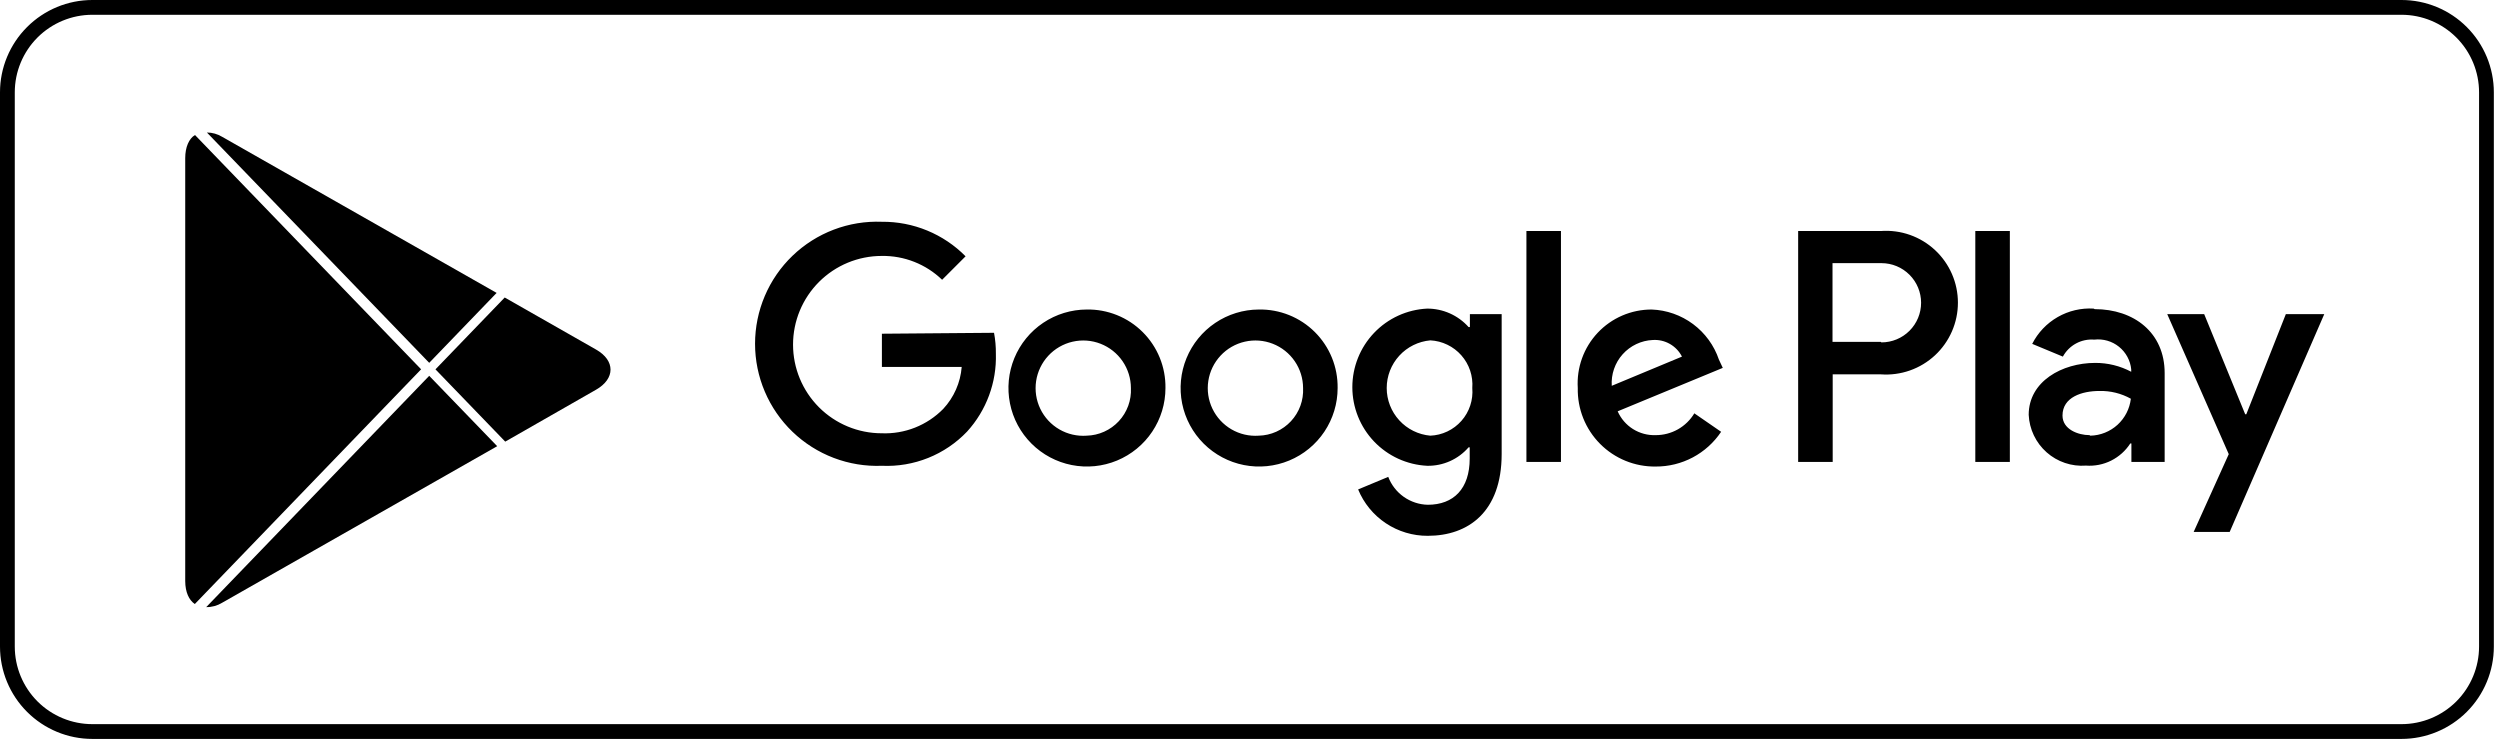
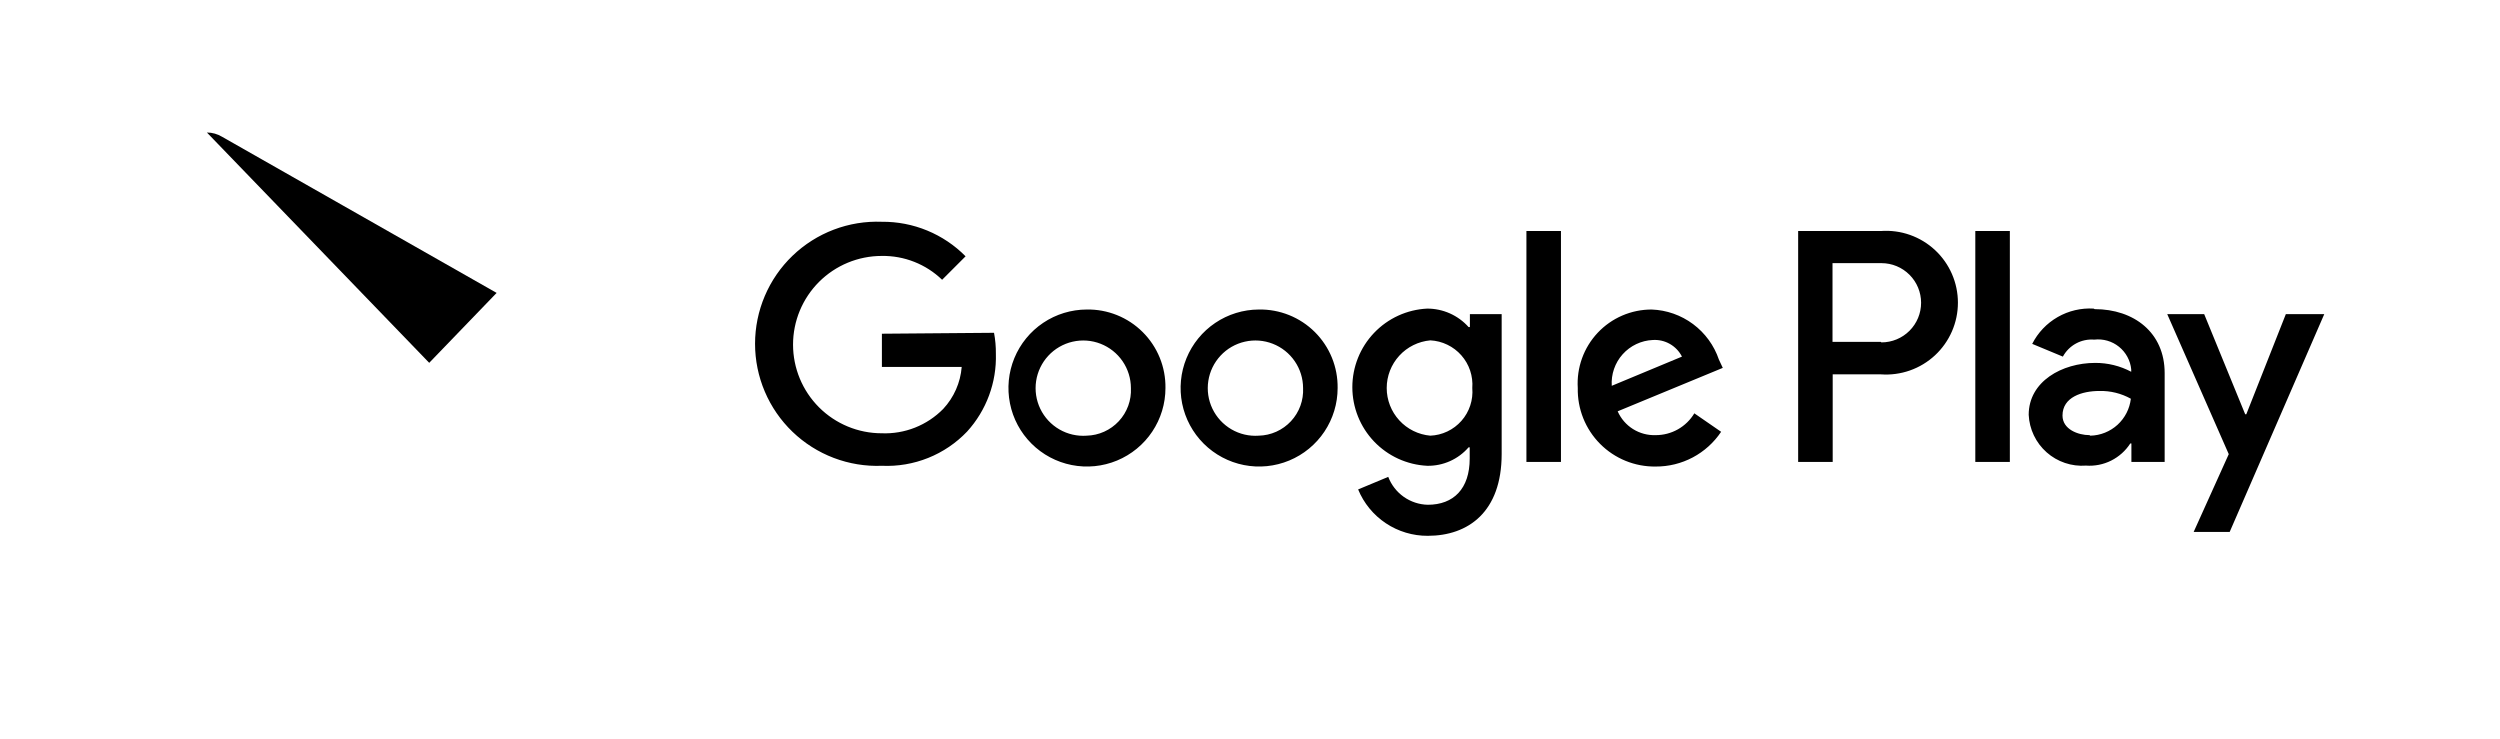
<svg xmlns="http://www.w3.org/2000/svg" width="203" height="60" viewBox="0 0 203 60" fill="none">
-   <path d="M195 1.2C196.671 1.2 198.273 1.864 199.455 3.045C200.636 4.227 201.3 5.829 201.3 7.5V52.5C201.3 54.171 200.636 55.773 199.455 56.955C198.273 58.136 196.671 58.8 195 58.8H7.5C5.829 58.8 4.227 58.136 3.045 56.955C1.864 55.773 1.2 54.171 1.2 52.5V7.5C1.2 5.829 1.864 4.227 3.045 3.045C4.227 1.864 5.829 1.2 7.5 1.2H195ZM195 0H7.5C5.511 0 3.603 0.79 2.197 2.197C0.79 3.603 0 5.511 0 7.5V52.5C0 54.489 0.79 56.397 2.197 57.803C3.603 59.21 5.511 60 7.5 60H195C196.989 60 198.897 59.21 200.303 57.803C201.71 56.397 202.5 54.489 202.5 52.5V7.5C202.5 5.511 201.71 3.603 200.303 2.197C198.897 0.79 196.989 0 195 0Z" fill="black" />
  <path d="M102.21 25.133C100.951 25.138 99.721 25.517 98.677 26.221C97.632 26.925 96.82 27.923 96.342 29.089C95.864 30.254 95.742 31.535 95.991 32.77C96.241 34.004 96.85 35.137 97.743 36.026C98.636 36.914 99.772 37.519 101.007 37.762C102.243 38.006 103.524 37.878 104.687 37.394C105.85 36.911 106.844 36.094 107.543 35.046C108.242 33.998 108.615 32.767 108.615 31.508C108.627 30.664 108.47 29.828 108.152 29.047C107.834 28.266 107.362 27.557 106.765 26.962C106.167 26.367 105.456 25.898 104.673 25.584C103.891 25.27 103.053 25.116 102.21 25.133ZM102.21 35.377C101.436 35.432 100.663 35.252 99.992 34.861C99.321 34.47 98.783 33.886 98.448 33.185C98.113 32.484 97.997 31.699 98.115 30.932C98.232 30.164 98.578 29.45 99.107 28.881C99.635 28.312 100.323 27.916 101.08 27.744C101.837 27.571 102.629 27.63 103.352 27.914C104.075 28.197 104.696 28.691 105.134 29.332C105.573 29.973 105.808 30.731 105.81 31.508C105.834 32 105.76 32.491 105.591 32.954C105.422 33.417 105.162 33.841 104.826 34.202C104.491 34.562 104.087 34.852 103.637 35.054C103.188 35.256 102.703 35.366 102.21 35.377ZM88.245 25.133C86.985 25.136 85.754 25.512 84.707 26.214C83.661 26.916 82.846 27.913 82.366 29.078C81.886 30.243 81.762 31.525 82.01 32.76C82.257 33.996 82.865 35.13 83.758 36.021C84.65 36.911 85.786 37.516 87.022 37.761C88.258 38.006 89.539 37.879 90.703 37.396C91.867 36.913 92.862 36.096 93.562 35.048C94.262 34 94.635 32.768 94.635 31.508C94.647 30.664 94.49 29.828 94.172 29.047C93.854 28.266 93.382 27.557 92.784 26.962C92.187 26.367 91.476 25.898 90.693 25.584C89.911 25.27 89.073 25.116 88.23 25.133H88.245ZM88.245 35.377C87.47 35.435 86.696 35.257 86.023 34.868C85.35 34.479 84.81 33.897 84.473 33.197C84.136 32.496 84.018 31.711 84.133 30.942C84.249 30.174 84.593 29.458 85.121 28.888C85.649 28.318 86.337 27.92 87.094 27.746C87.852 27.572 88.644 27.63 89.368 27.913C90.092 28.196 90.714 28.69 91.153 29.331C91.592 29.972 91.828 30.73 91.83 31.508C91.854 32 91.78 32.491 91.611 32.954C91.442 33.417 91.182 33.841 90.846 34.202C90.511 34.562 90.106 34.852 89.657 35.054C89.208 35.256 88.723 35.366 88.23 35.377H88.245ZM71.61 27.098V29.797H78.09C77.989 31.069 77.46 32.269 76.59 33.203C75.942 33.863 75.162 34.38 74.302 34.721C73.442 35.062 72.52 35.219 71.595 35.182C69.686 35.182 67.854 34.424 66.504 33.074C65.154 31.723 64.395 29.892 64.395 27.983C64.395 26.073 65.154 24.242 66.504 22.891C67.854 21.541 69.686 20.782 71.595 20.782C73.422 20.753 75.186 21.449 76.5 22.718L78.405 20.812C77.518 19.914 76.459 19.203 75.292 18.721C74.125 18.239 72.873 17.997 71.61 18.008C70.277 17.956 68.946 18.173 67.699 18.648C66.452 19.122 65.313 19.844 64.351 20.769C63.389 21.694 62.624 22.804 62.102 24.032C61.579 25.26 61.31 26.581 61.31 27.915C61.31 29.25 61.579 30.57 62.102 31.798C62.624 33.026 63.389 34.136 64.351 35.061C65.313 35.986 66.452 36.708 67.699 37.182C68.946 37.657 70.277 37.874 71.61 37.822C72.894 37.88 74.175 37.663 75.368 37.184C76.561 36.706 77.638 35.977 78.525 35.047C80.097 33.321 80.936 31.051 80.865 28.718C80.87 28.149 80.82 27.581 80.715 27.023L71.61 27.098ZM139.575 29.198C139.184 28.047 138.452 27.042 137.477 26.316C136.502 25.59 135.33 25.177 134.115 25.133C133.295 25.131 132.483 25.298 131.729 25.622C130.975 25.947 130.297 26.423 129.734 27.02C129.172 27.618 128.738 28.324 128.46 29.096C128.181 29.868 128.064 30.689 128.115 31.508C128.097 32.346 128.248 33.179 128.559 33.958C128.87 34.737 129.335 35.445 129.926 36.04C130.517 36.635 131.221 37.105 131.998 37.421C132.774 37.738 133.607 37.895 134.445 37.883C135.494 37.888 136.529 37.633 137.455 37.141C138.382 36.649 139.172 35.935 139.755 35.062L137.58 33.562C137.256 34.104 136.796 34.551 136.246 34.862C135.697 35.172 135.076 35.334 134.445 35.333C133.795 35.357 133.153 35.186 132.602 34.841C132.051 34.496 131.617 33.993 131.355 33.398L139.89 29.872L139.575 29.198ZM130.875 31.328C130.845 30.863 130.907 30.398 131.059 29.959C131.211 29.519 131.448 29.114 131.759 28.768C132.069 28.422 132.445 28.14 132.865 27.941C133.285 27.742 133.741 27.628 134.205 27.608C134.689 27.576 135.172 27.687 135.593 27.927C136.014 28.167 136.356 28.525 136.575 28.957L130.875 31.328ZM123.945 37.508H126.75V18.758H123.945V37.508ZM119.355 26.558H119.25C118.827 26.085 118.31 25.707 117.73 25.448C117.151 25.19 116.524 25.057 115.89 25.058C114.251 25.137 112.705 25.844 111.573 27.032C110.441 28.221 109.81 29.799 109.81 31.44C109.81 33.081 110.441 34.659 111.573 35.848C112.705 37.036 114.251 37.743 115.89 37.822C116.526 37.833 117.156 37.704 117.737 37.445C118.317 37.186 118.834 36.803 119.25 36.322H119.34V37.237C119.34 39.682 118.035 40.987 115.935 40.987C115.236 40.971 114.557 40.747 113.985 40.344C113.414 39.94 112.975 39.376 112.725 38.722L110.28 39.742C110.74 40.862 111.525 41.819 112.532 42.489C113.54 43.16 114.725 43.515 115.935 43.508C119.22 43.508 121.935 41.572 121.935 36.862V25.508H119.355V26.558ZM116.145 35.377C115.178 35.292 114.277 34.848 113.621 34.131C112.965 33.415 112.601 32.479 112.601 31.508C112.601 30.536 112.965 29.6 113.621 28.884C114.277 28.167 115.178 27.723 116.145 27.637C116.625 27.662 117.095 27.782 117.527 27.992C117.96 28.201 118.346 28.494 118.663 28.855C118.981 29.215 119.223 29.636 119.375 30.091C119.527 30.547 119.587 31.029 119.55 31.508C119.591 31.988 119.534 32.473 119.382 32.931C119.231 33.39 118.988 33.812 118.668 34.174C118.348 34.536 117.959 34.829 117.522 35.036C117.086 35.243 116.613 35.359 116.13 35.377H116.145ZM152.715 18.758H146.01V37.508H148.815V30.398H152.73C153.53 30.455 154.332 30.347 155.088 30.081C155.844 29.814 156.537 29.395 157.124 28.849C157.71 28.303 158.178 27.642 158.498 26.907C158.818 26.172 158.983 25.379 158.983 24.578C158.983 23.776 158.818 22.983 158.498 22.248C158.178 21.513 157.71 20.852 157.124 20.306C156.537 19.76 155.844 19.341 155.088 19.074C154.332 18.808 153.53 18.7 152.73 18.758H152.715ZM152.715 27.758H148.8V21.367H152.775C153.628 21.367 154.447 21.706 155.05 22.31C155.654 22.913 155.993 23.732 155.993 24.585C155.993 25.438 155.654 26.257 155.05 26.86C154.447 27.463 153.628 27.802 152.775 27.802L152.715 27.758ZM170.01 25.058C168.989 24.997 167.972 25.235 167.085 25.744C166.197 26.253 165.478 27.01 165.015 27.922L167.505 28.957C167.751 28.505 168.122 28.134 168.575 27.889C169.028 27.644 169.542 27.536 170.055 27.578C170.411 27.536 170.772 27.566 171.117 27.665C171.461 27.764 171.782 27.931 172.061 28.156C172.341 28.381 172.572 28.659 172.743 28.974C172.914 29.29 173.02 29.636 173.055 29.992V30.188C172.154 29.71 171.15 29.463 170.13 29.468C167.445 29.468 164.73 30.968 164.73 33.682C164.757 34.261 164.899 34.829 165.149 35.352C165.398 35.875 165.75 36.343 166.184 36.727C166.617 37.112 167.124 37.406 167.673 37.591C168.222 37.777 168.802 37.85 169.38 37.807C170.087 37.858 170.794 37.718 171.427 37.401C172.06 37.084 172.597 36.603 172.98 36.008H173.07V37.508H175.77V30.293C175.77 27.008 173.28 25.102 170.085 25.102L170.01 25.058ZM169.665 35.333C168.75 35.333 167.475 34.867 167.475 33.742C167.475 32.242 169.065 31.747 170.475 31.747C171.366 31.726 172.247 31.943 173.025 32.377C172.931 33.19 172.547 33.94 171.944 34.492C171.34 35.043 170.557 35.358 169.74 35.377L169.665 35.333ZM185.61 25.508L182.4 33.638H182.31L178.98 25.508H175.98L180.975 36.877L178.125 43.193H181.05L188.73 25.508H185.61ZM160.395 37.508H163.2V18.758H160.395V37.508Z" fill="black" />
-   <path d="M15.818 49.048L34.194 29.988L15.833 10.963C15.343 11.259 15.04 11.945 15.04 12.843V47.186C15.046 48.084 15.339 48.72 15.818 49.048Z" fill="black" />
  <path d="M34.852 29.462L40.326 23.784L18.035 11.107C17.66 10.88 17.234 10.761 16.8 10.76L34.85 29.46L34.852 29.462Z" fill="black" />
-   <path d="M34.852 30.517L16.745 49.298C17.199 49.306 17.647 49.183 18.038 48.943L40.372 36.231L34.852 30.517Z" fill="black" />
-   <path d="M48.401 28.384L40.983 24.158L35.36 29.991L41.025 35.86L48.399 31.645C49.967 30.749 49.967 29.275 48.401 28.384Z" fill="black" />
</svg>